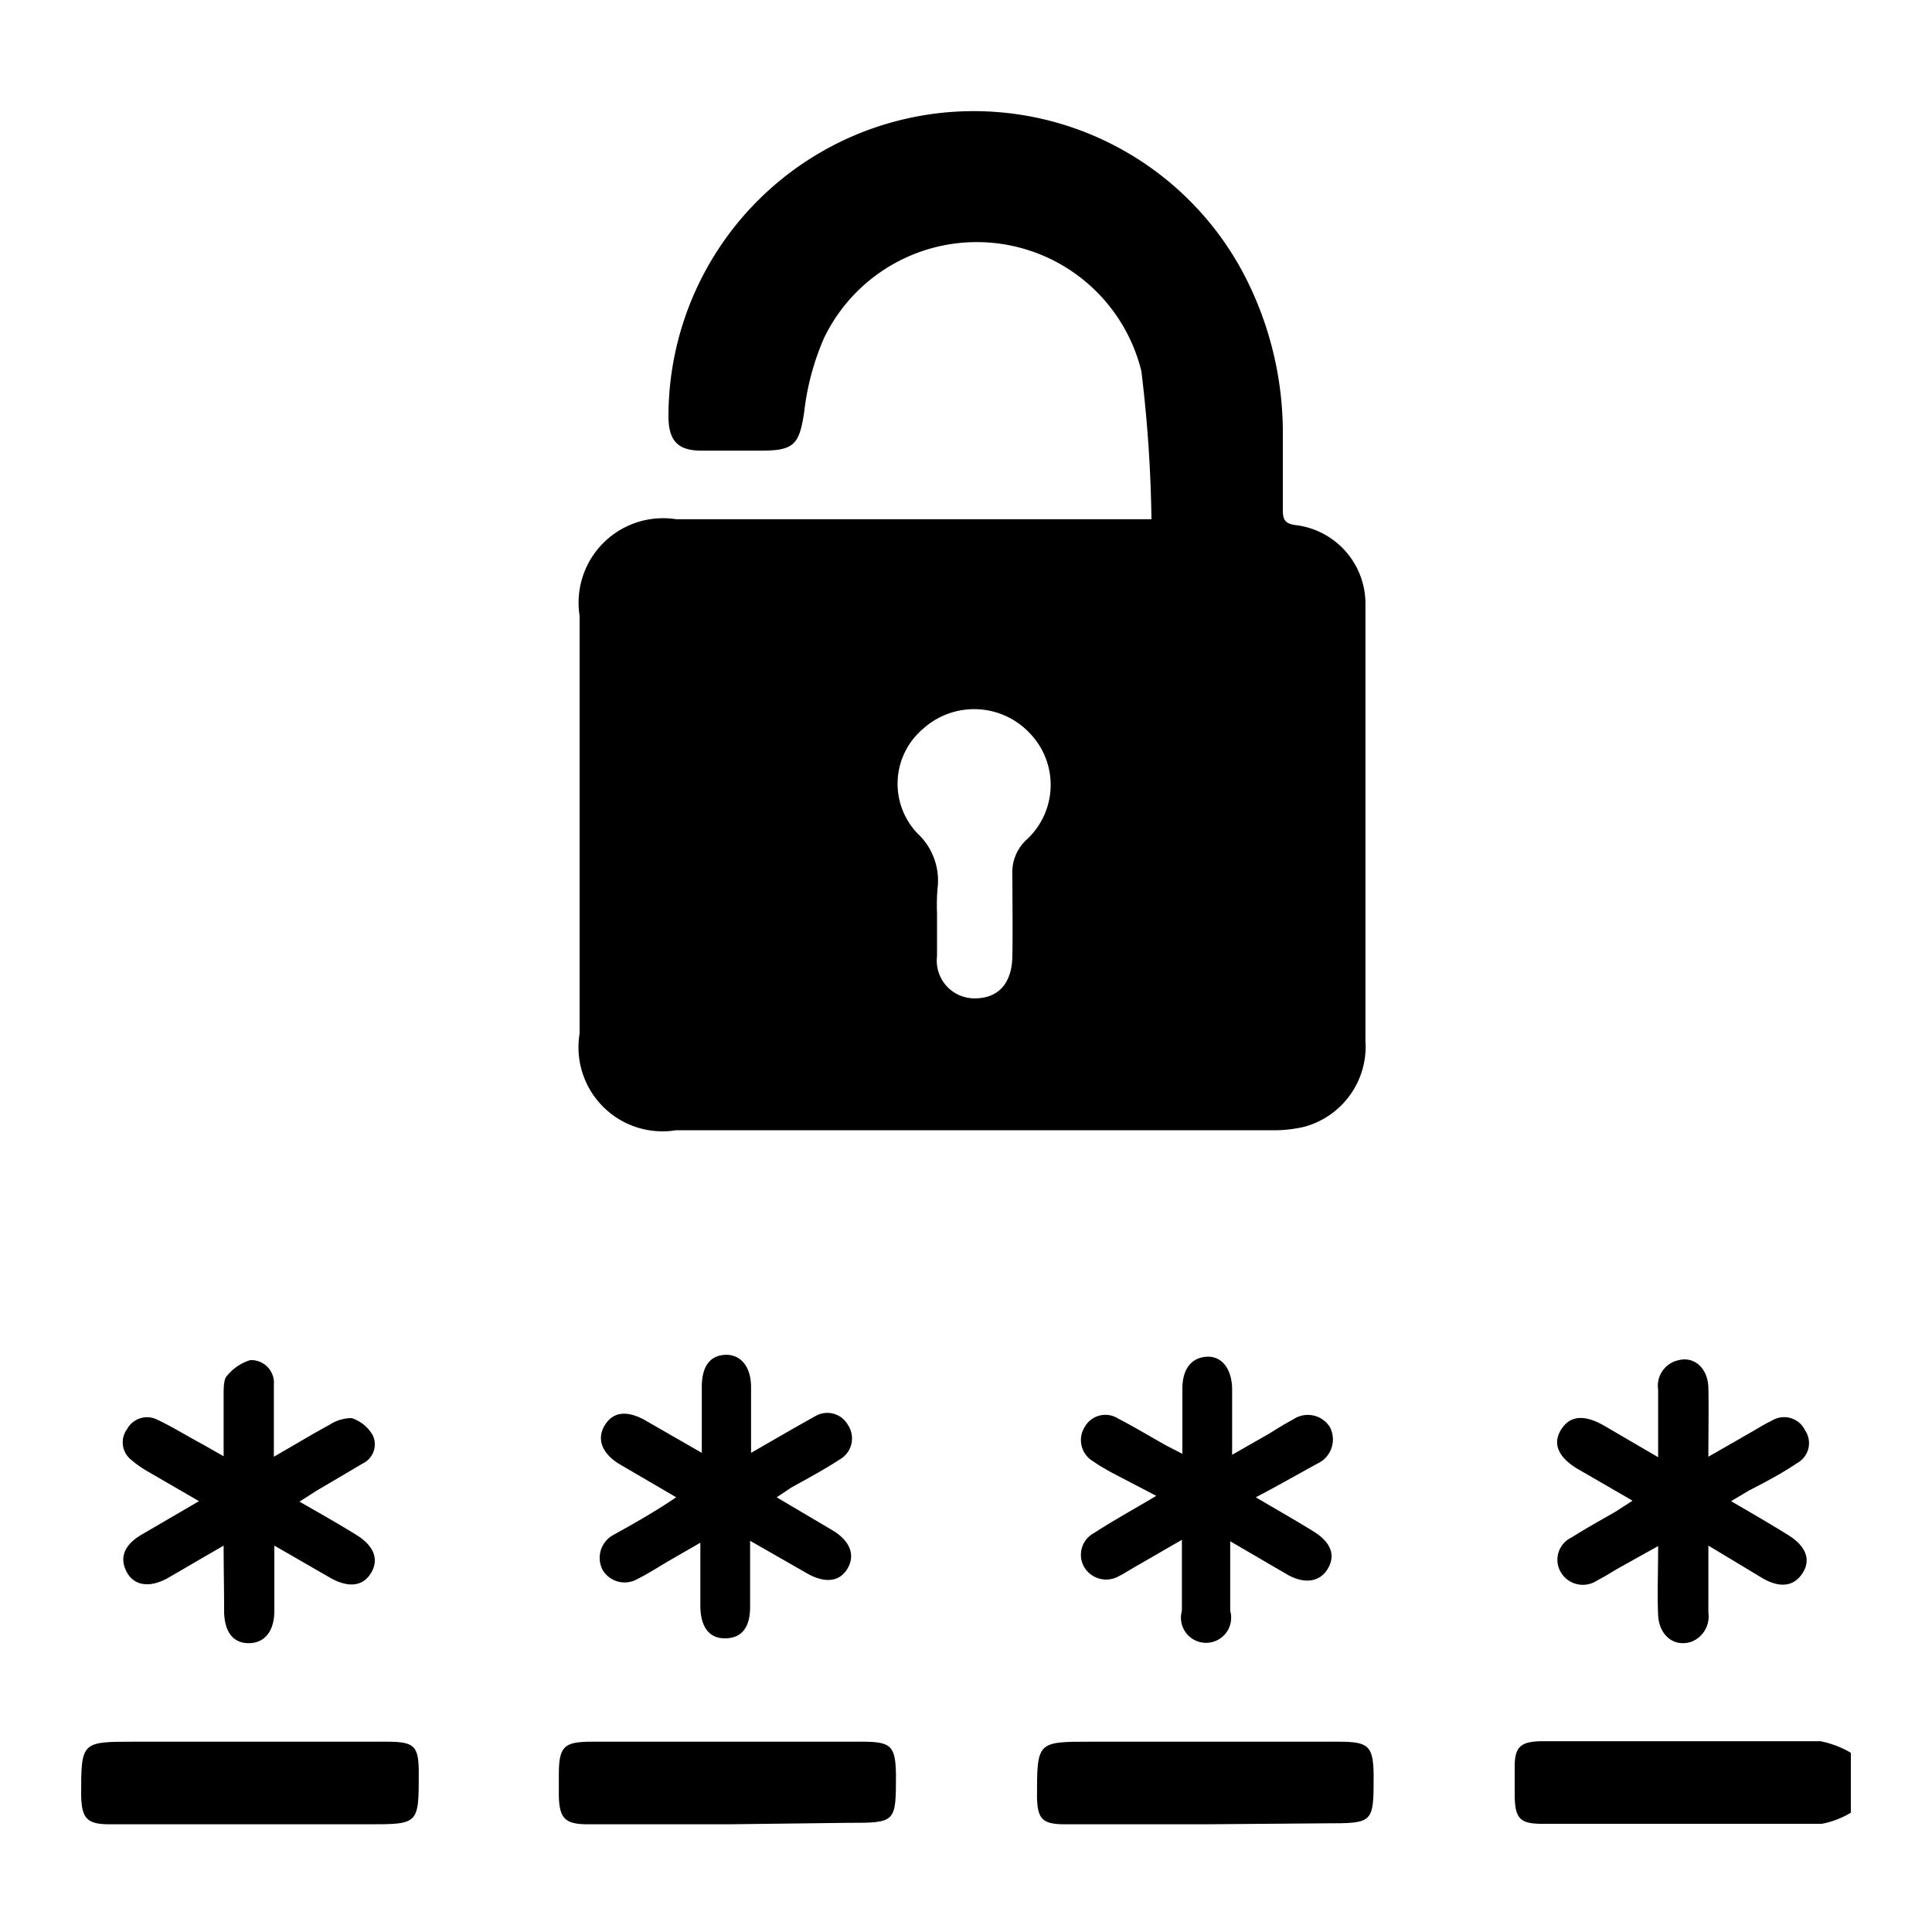
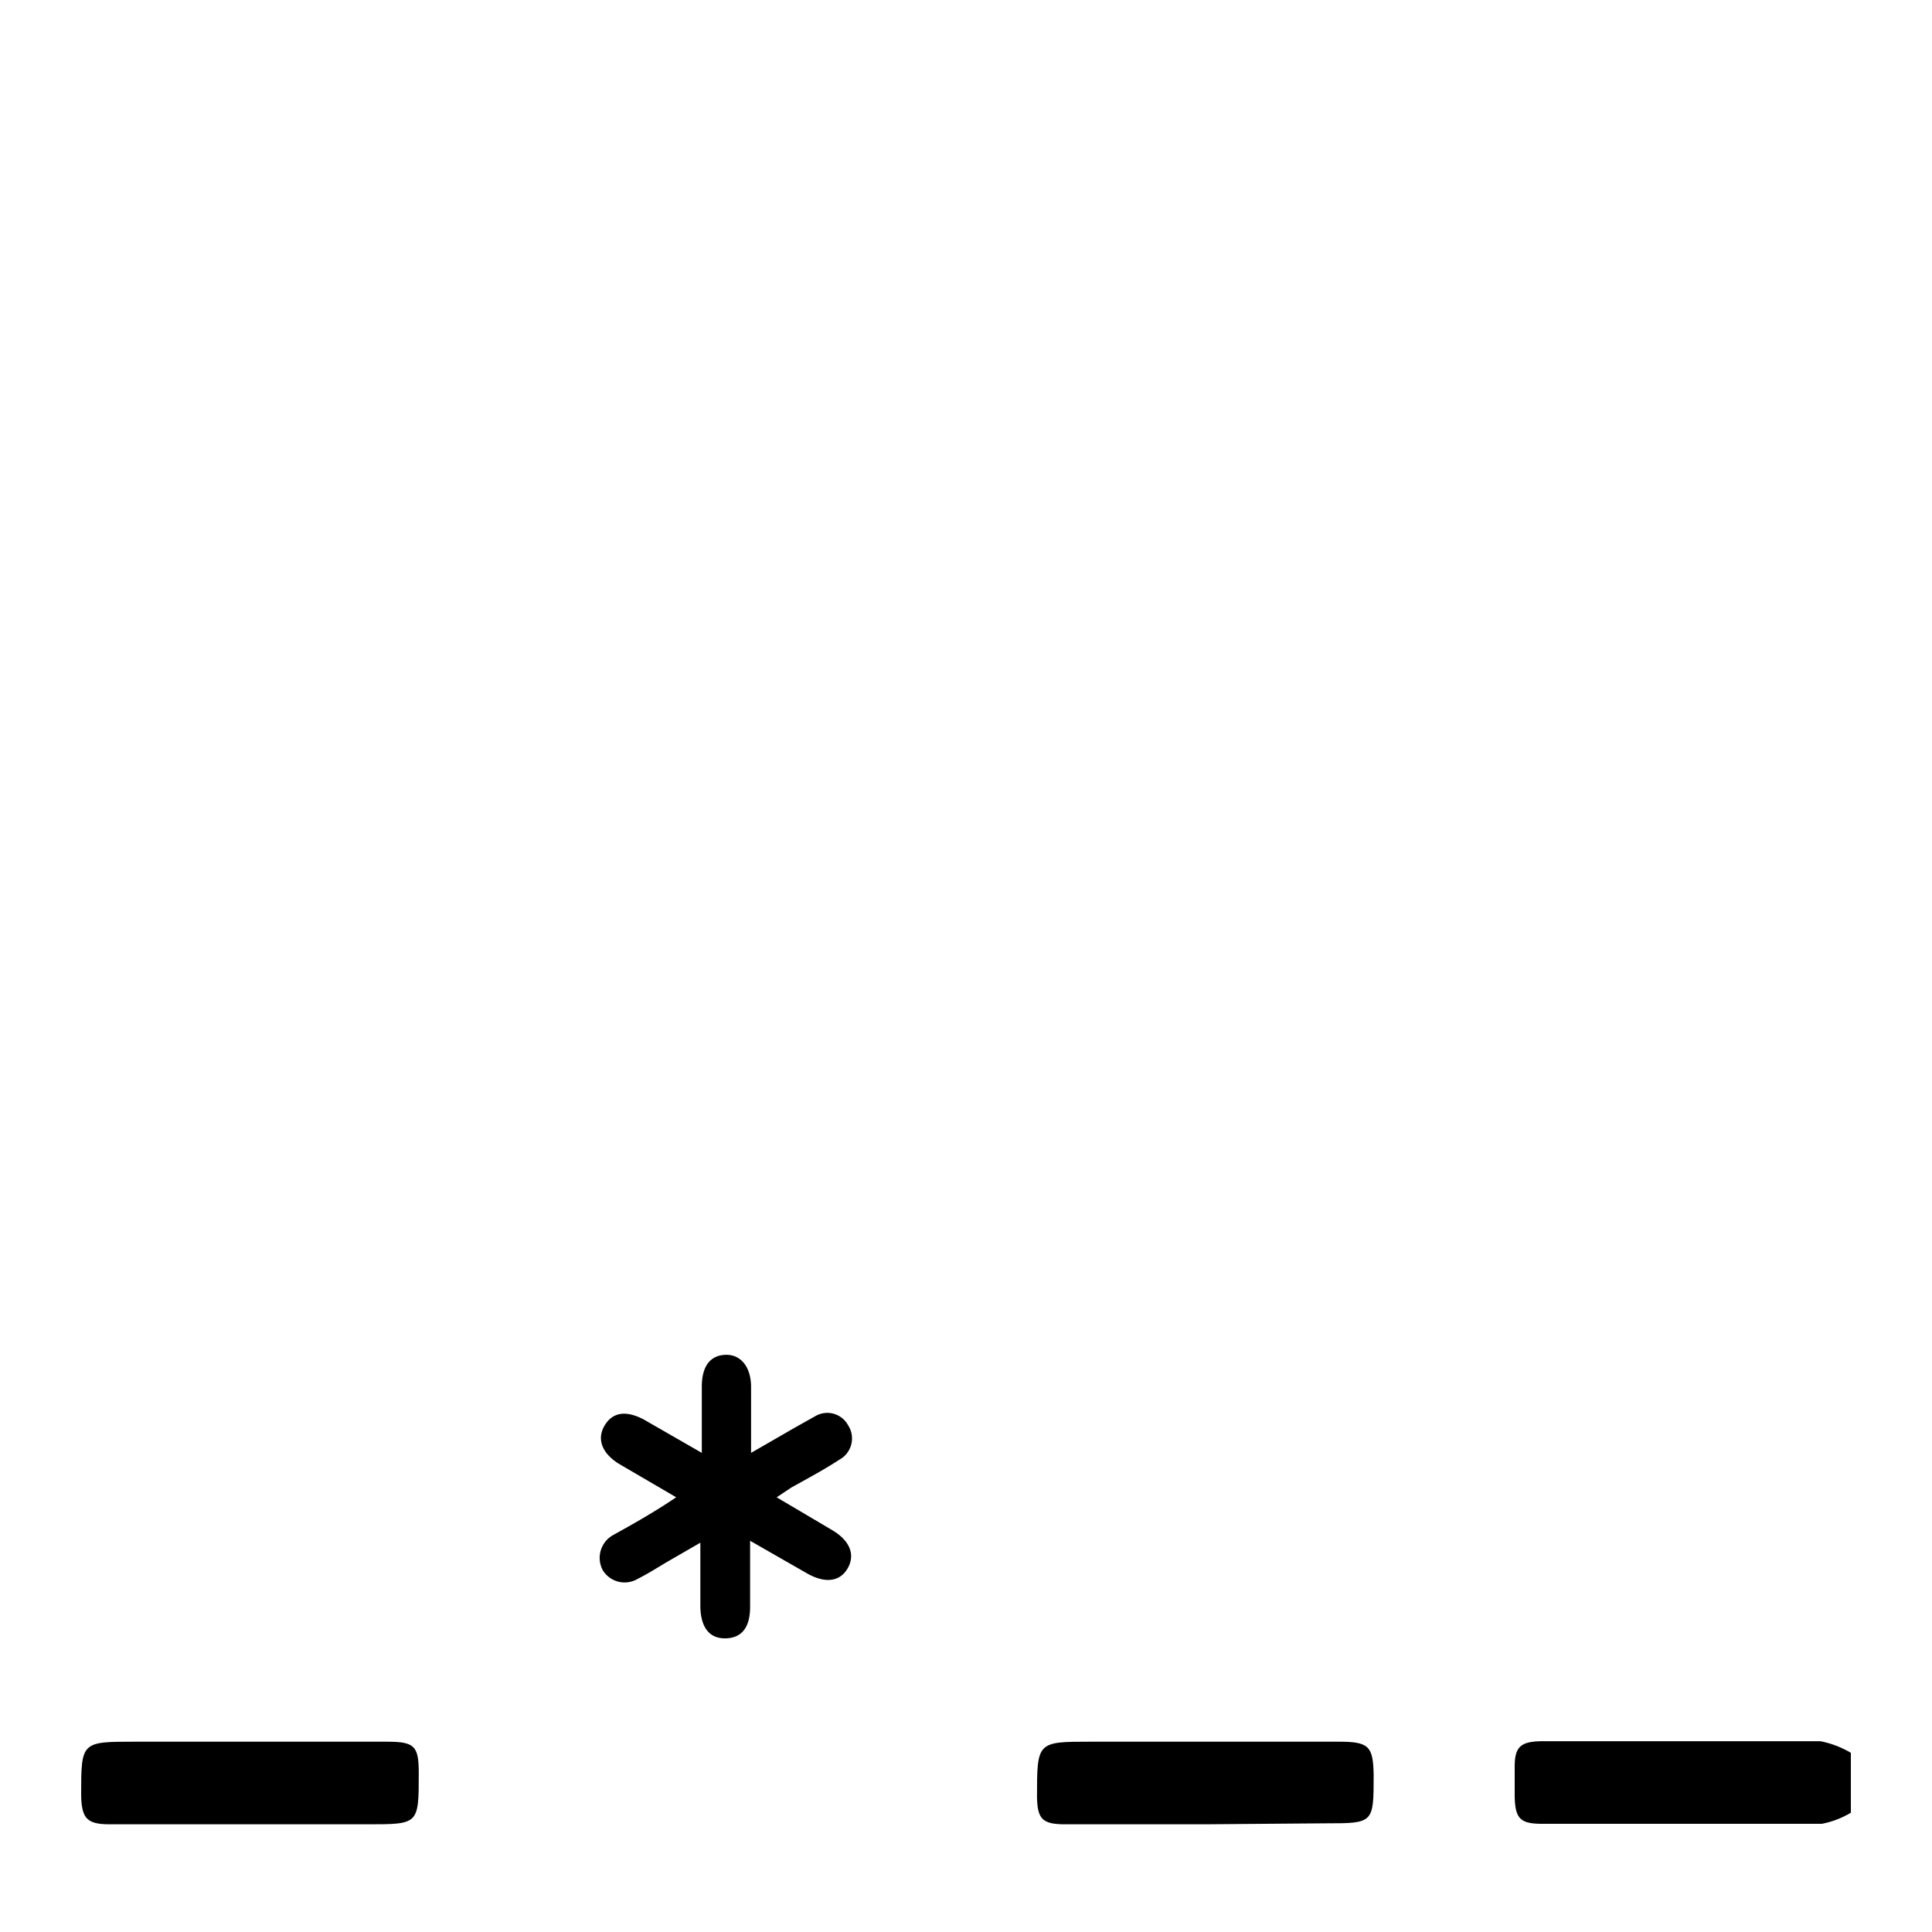
<svg xmlns="http://www.w3.org/2000/svg" id="Capa_1" data-name="Capa 1" viewBox="0 0 40 40">
  <title>RE CONTRASEÑA</title>
  <path d="M38.32,37.53a1.85,1.85,0,0,1-.6.23c-1.93,0-3.86,0-5.79,0-.46,0-.56-.11-.57-.57v-.61c0-.41.12-.52.54-.53.6,0,1.2,0,1.79,0,1.34,0,2.67,0,4,0a2,2,0,0,1,.63.24Z" />
-   <path d="M23.84,10.78a28,28,0,0,0-.21-3.1A3.51,3.51,0,0,0,17.06,7a5.33,5.33,0,0,0-.41,1.53c-.1.66-.2.8-.88.8H14.52c-.49,0-.67-.21-.68-.68a6.32,6.32,0,0,1,12-2.8A7.1,7.1,0,0,1,26.56,9c0,.52,0,1.05,0,1.57,0,.19.05.27.25.3a1.64,1.64,0,0,1,1.46,1.6c0,.09,0,.19,0,.28v8.8A1.72,1.72,0,0,1,27,23.33a2.81,2.81,0,0,1-.71.07H14a1.74,1.74,0,0,1-2-2V12.75a1.75,1.75,0,0,1,2-2h9.89ZM19.4,18.9c0,.3,0,.6,0,.9a.78.78,0,0,0,.78.87c.49,0,.77-.31.78-.87s0-1.12,0-1.68a.92.92,0,0,1,.31-.75,1.54,1.54,0,0,0,.06-2.18,1.58,1.58,0,0,0-2.22-.1A1.49,1.49,0,0,0,19,17.26a1.33,1.33,0,0,1,.41,1.14A4.21,4.21,0,0,0,19.4,18.9Z" />
-   <path d="M4.63,32l-1.17.68c-.37.2-.69.15-.84-.14s-.05-.55.3-.76l1.2-.7-1.07-.62a2.22,2.22,0,0,1-.35-.25.46.46,0,0,1-.07-.62.47.47,0,0,1,.62-.2c.32.15.62.34.94.51l.44.25c0-.46,0-.86,0-1.26,0-.13,0-.3.05-.38a1,1,0,0,1,.5-.35.47.47,0,0,1,.49.51c0,.48,0,.95,0,1.49.42-.24.78-.46,1.15-.66a.85.85,0,0,1,.46-.14.78.78,0,0,1,.44.36.44.44,0,0,1-.21.58l-.95.56-.36.23c.42.24.81.46,1.18.69s.47.51.3.79-.47.3-.82.11L5.68,32c0,.5,0,.93,0,1.35s-.2.67-.53.67-.51-.24-.51-.68S4.63,32.46,4.63,32Z" />
-   <path d="M35.37,32c0,.51,0,.95,0,1.39a.56.56,0,0,1-.35.6c-.36.12-.67-.13-.69-.55s0-.91,0-1.43l-.79.44c-.16.09-.31.19-.47.27a.53.53,0,0,1-.75-.16.51.51,0,0,1,.22-.73c.3-.19.61-.36.92-.54l.34-.22-1.14-.66c-.4-.24-.52-.52-.34-.81s.47-.32.88-.09l1.13.66v-1.4a.54.54,0,0,1,.43-.61c.32-.08.6.17.61.57s0,.9,0,1.43l.89-.51c.14-.08.28-.17.43-.24a.48.48,0,0,1,.68.2.47.47,0,0,1-.16.68c-.31.21-.63.38-1,.57l-.37.22c.43.25.81.47,1.18.7s.48.51.3.79-.47.31-.82.11Z" />
  <path d="M14,31l-1.18-.69c-.36-.22-.47-.52-.3-.8s.45-.31.81-.12l1.2.69c0-.5,0-.94,0-1.37s.18-.65.49-.66.53.24.53.67v1.36l.92-.53.41-.23a.49.49,0,0,1,.68.19.5.5,0,0,1-.18.71c-.32.21-.66.39-1,.58l-.3.2,1.15.68c.37.22.48.51.32.79s-.47.32-.85.1l-1.17-.67v1.37c0,.42-.17.64-.5.65s-.52-.21-.53-.65V31.94l-.71.41c-.2.12-.39.24-.59.34a.53.53,0,0,1-.72-.18.54.54,0,0,1,.2-.72C13.13,31.54,13.54,31.31,14,31Z" />
-   <path d="M26,31c.44.26.83.48,1.2.71s.45.5.29.77-.47.32-.82.13l-1.2-.7v1.44a.52.52,0,1,1-1,0c0-.46,0-.93,0-1.47l-.9.52c-.13.07-.26.16-.4.23a.53.53,0,0,1-.72-.18.51.51,0,0,1,.2-.71c.4-.26.82-.49,1.29-.77L23,30.48c-.12-.07-.25-.14-.36-.22a.51.51,0,0,1-.18-.72.49.49,0,0,1,.69-.17c.33.17.66.37,1,.56l.33.17V28.75c0-.41.19-.64.5-.66s.52.24.53.66v1.37l.77-.44c.16-.1.32-.2.49-.29a.54.54,0,0,1,.76.15.55.55,0,0,1-.25.76C26.84,30.54,26.44,30.77,26,31Z" />
-   <path d="M15.07,37.77h-2.9c-.47,0-.59-.12-.6-.59v-.43c0-.59.1-.69.68-.69h5.61c.59,0,.68.09.69.68,0,1,0,1-1,1Z" />
  <path d="M24.94,37.77H22.05c-.47,0-.57-.11-.58-.56,0-1.15,0-1.15,1.11-1.15h5.14c.62,0,.71.09.72.69,0,1,0,1-1,1Z" />
  <path d="M5.12,37.77H2.27c-.47,0-.58-.12-.59-.6,0-1.11,0-1.11,1.11-1.11H8c.58,0,.67.08.67.65,0,1.06,0,1.06-1.05,1.06Z" />
</svg>